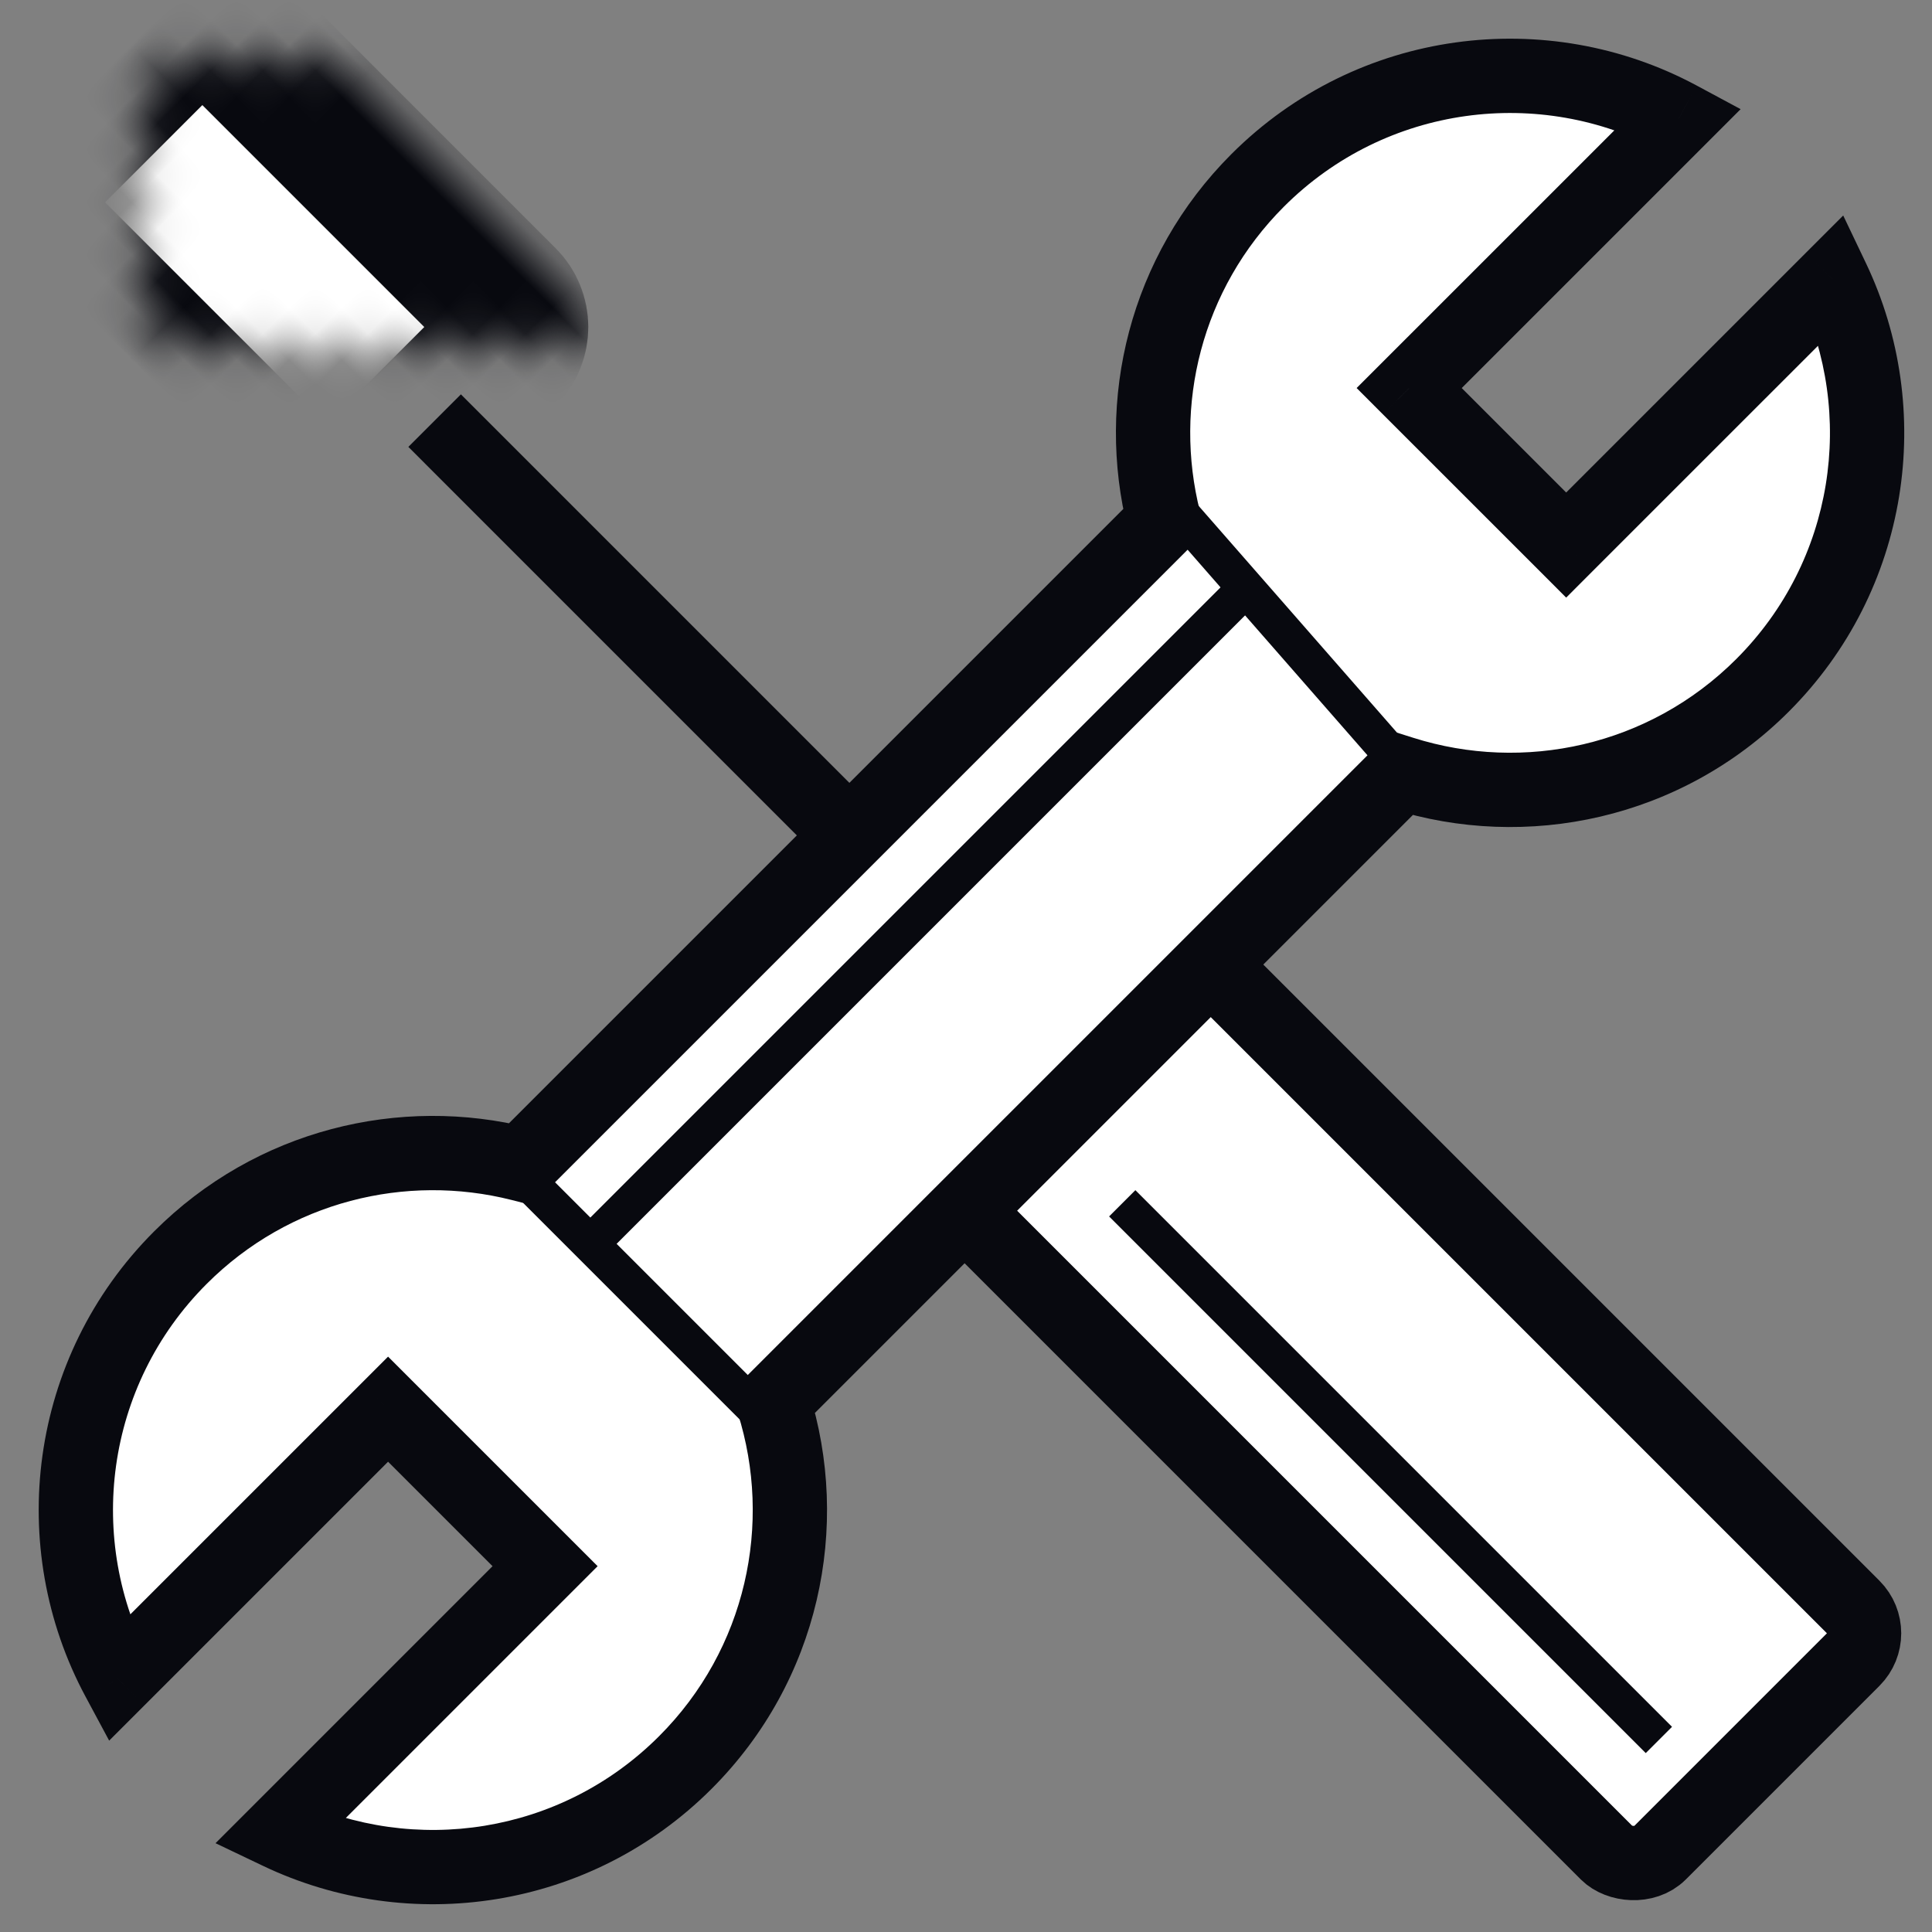
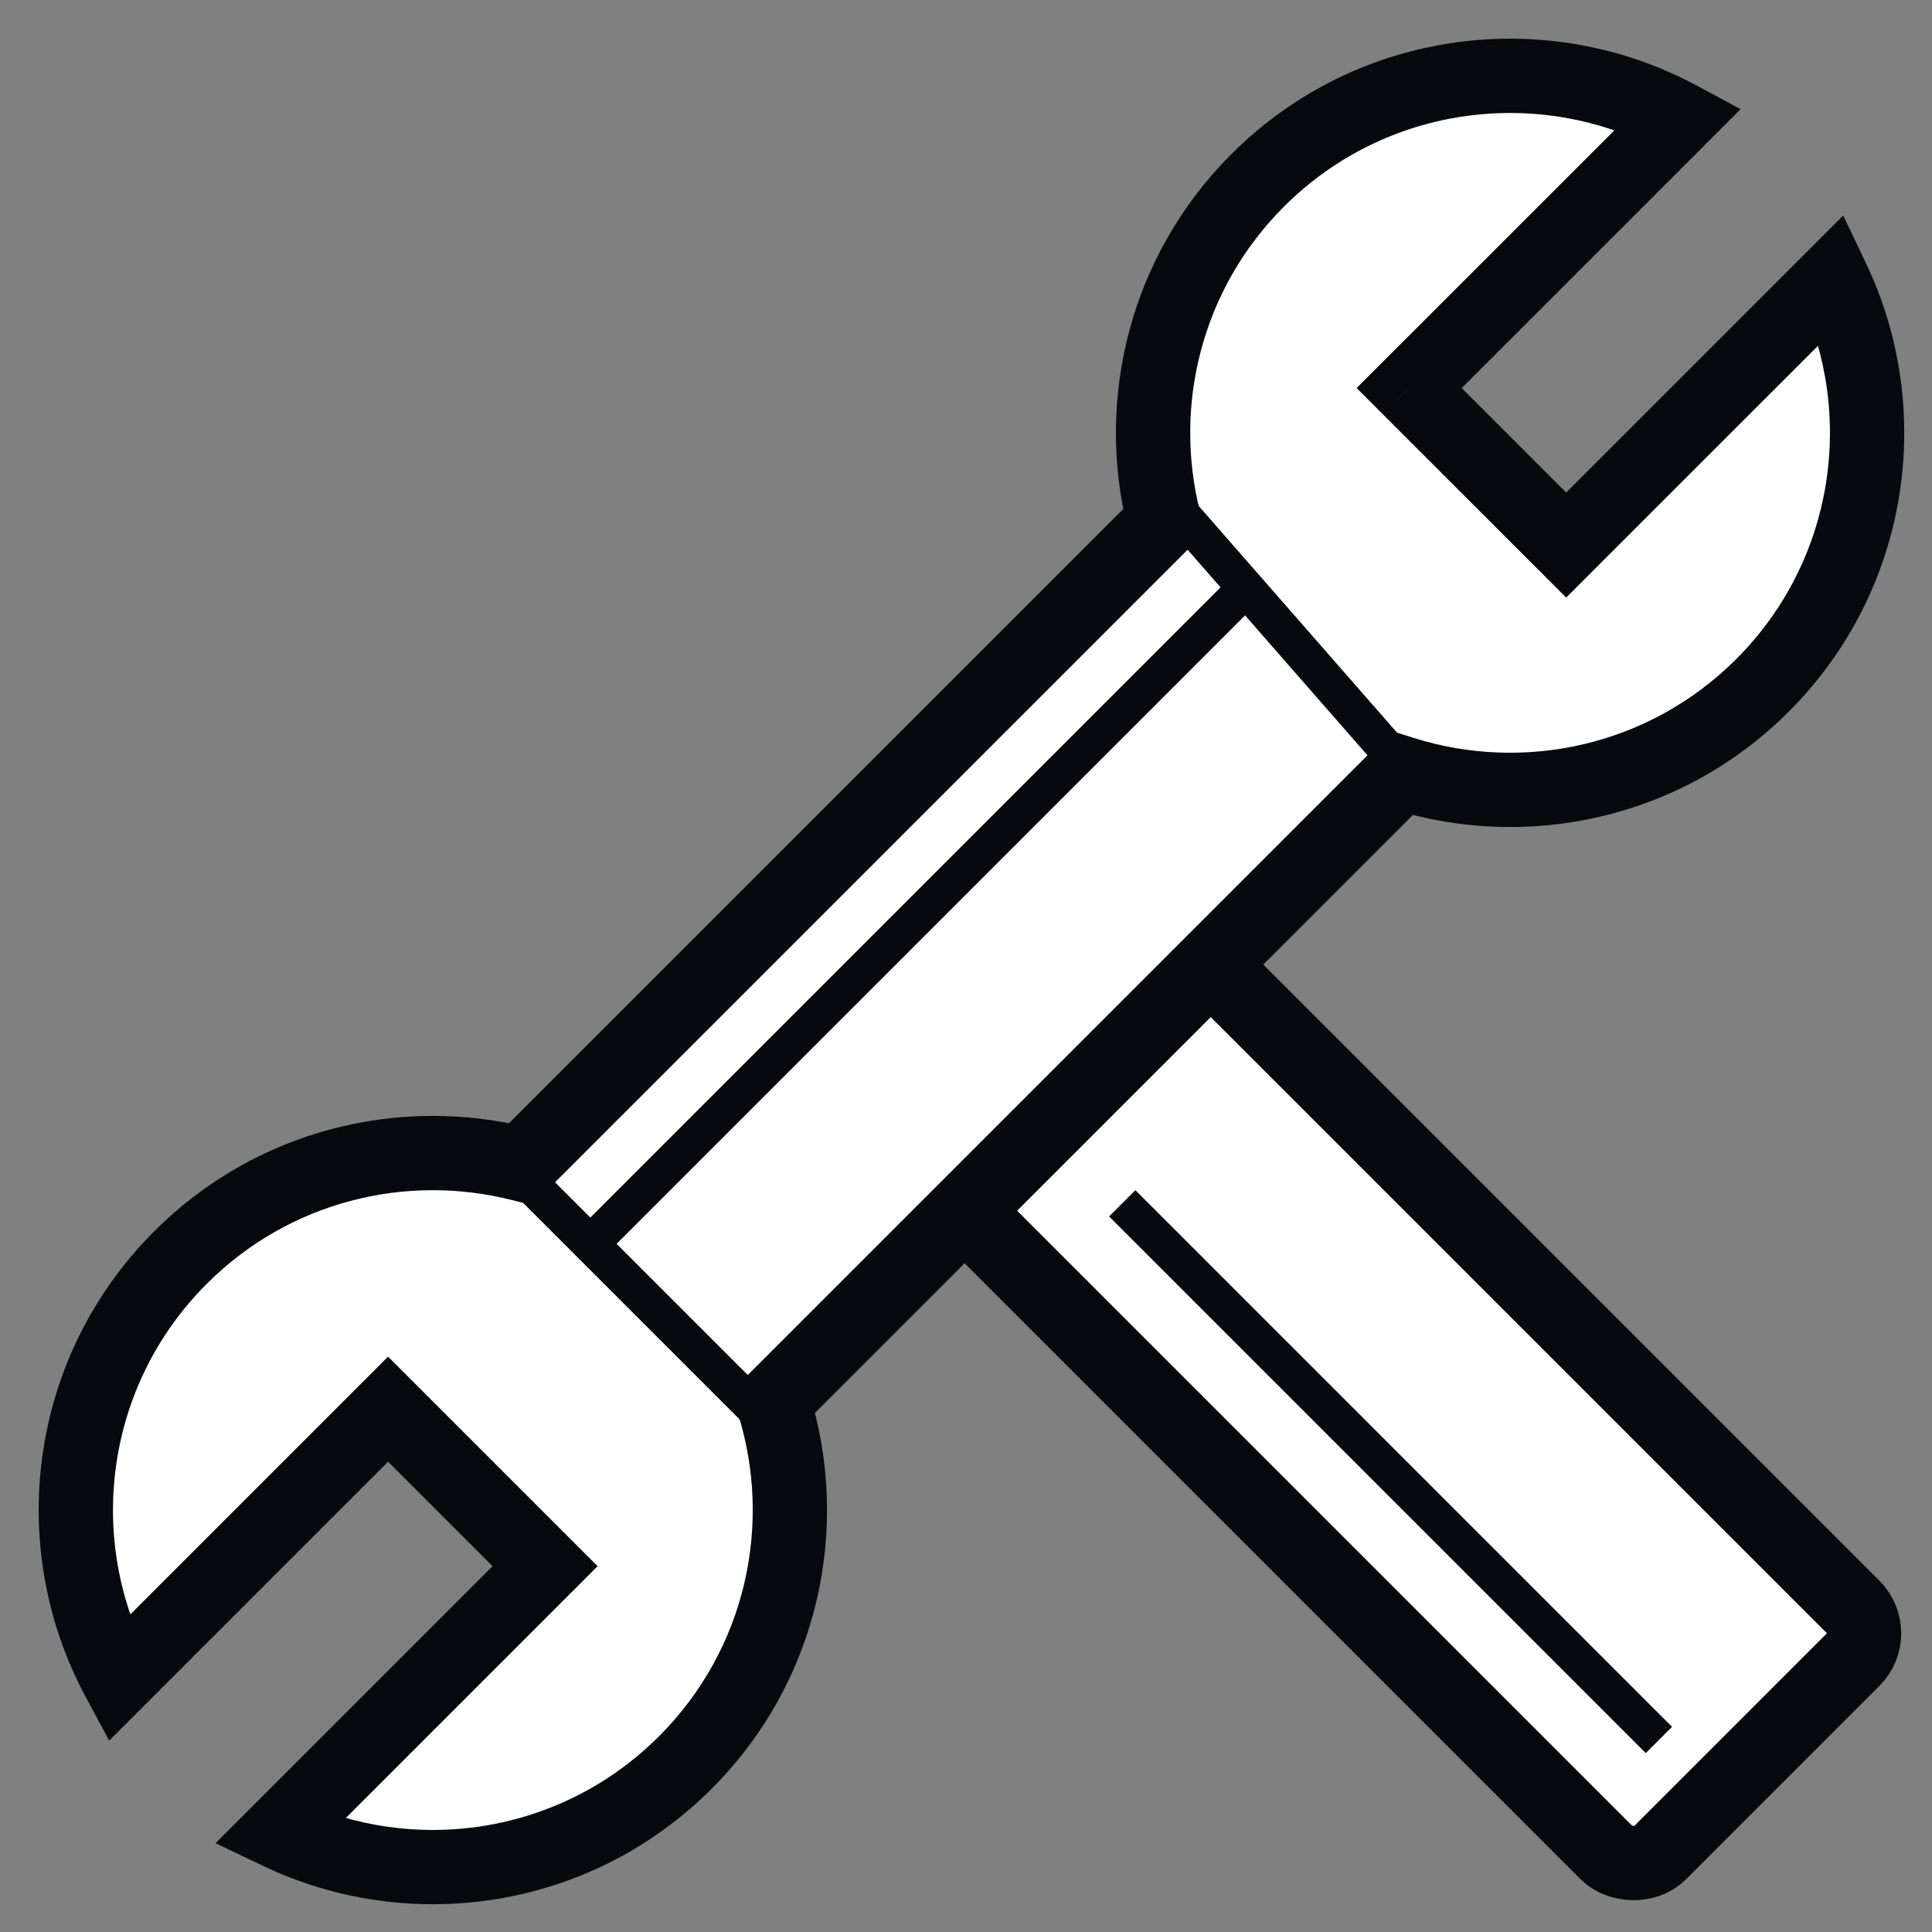
<svg xmlns="http://www.w3.org/2000/svg" width="52" height="52" viewBox="0 0 52 52" fill="none">
  <rect x="0" y="0" width="52" height="52" fill="#808080" stroke="none" />
  <rect x="20.782" y="27.406" width="9.369" height="32.78" rx="1" transform="rotate(-45 20.782 27.406)" fill="white" stroke="#08090F" stroke-width="2" />
  <mask id="path-2-inside-1_51_317" fill="white">
    <rect y="5.446" width="7.702" height="12.448" rx="1" transform="rotate(-45 0 5.446)" />
  </mask>
-   <rect y="5.446" width="7.702" height="12.448" rx="1" transform="rotate(-45 0 5.446)" fill="white" stroke="#08090F" stroke-width="4" mask="url(#path-2-inside-1_51_317)" />
-   <line x1="11.698" y1="11.321" x2="26.22" y2="25.844" stroke="#08090F" stroke-width="2" />
  <path fill-rule="evenodd" clip-rule="evenodd" d="M45.191 3.182C41.553 1.227 36.92 1.785 33.849 4.856C31.366 7.339 30.526 10.843 31.329 14.017L14.017 31.329C10.843 30.526 7.339 31.366 4.856 33.849C1.785 36.92 1.227 41.552 3.182 45.191L10.445 37.928L14.671 42.154L7.508 49.317C11.08 51.023 15.487 50.397 18.446 47.439C21.071 44.813 21.859 41.048 20.812 37.737L37.737 20.812C41.048 21.859 44.814 21.071 47.439 18.445C50.397 15.487 51.023 11.079 49.317 7.507L42.154 14.67L37.928 10.444L45.191 3.182Z" fill="white" />
  <path d="M33.849 4.856L34.556 5.563V5.563L33.849 4.856ZM45.191 3.182L45.898 3.889L46.849 2.938L45.664 2.301L45.191 3.182ZM31.329 14.017L32.036 14.724L32.438 14.322L32.299 13.771L31.329 14.017ZM14.017 31.329L13.772 32.298L14.322 32.438L14.724 32.036L14.017 31.329ZM4.856 33.849L5.563 34.556H5.563L4.856 33.849ZM3.182 45.191L2.302 45.664L2.938 46.849L3.889 45.898L3.182 45.191ZM10.445 37.928L11.152 37.221L10.445 36.514L9.738 37.221L10.445 37.928ZM14.671 42.154L15.378 42.861L16.085 42.154L15.378 41.447L14.671 42.154ZM7.508 49.317L6.801 48.61L5.801 49.61L7.077 50.219L7.508 49.317ZM18.446 47.439L17.738 46.731L18.446 47.439ZM20.812 37.737L20.105 37.03L19.675 37.459L19.859 38.038L20.812 37.737ZM37.737 20.812L38.039 19.858L37.459 19.675L37.03 20.105L37.737 20.812ZM47.439 18.445L48.146 19.153V19.153L47.439 18.445ZM49.317 7.507L50.219 7.076L49.61 5.8L48.61 6.8L49.317 7.507ZM42.154 14.67L41.447 15.377L42.154 16.085L42.861 15.377L42.154 14.67ZM37.928 10.444L37.221 9.737L36.514 10.444L37.221 11.152L37.928 10.444ZM34.556 5.563C37.307 2.813 41.457 2.311 44.717 4.063L45.664 2.301C41.648 0.143 36.534 0.757 33.142 4.149L34.556 5.563ZM32.299 13.771C31.578 10.925 32.333 7.787 34.556 5.563L33.142 4.149C30.4 6.891 29.474 10.761 30.36 14.262L32.299 13.771ZM14.724 32.036L32.036 14.724L30.622 13.31L13.31 30.622L14.724 32.036ZM5.563 34.556C7.787 32.332 10.925 31.578 13.772 32.298L14.262 30.359C10.761 29.474 6.891 30.399 4.149 33.142L5.563 34.556ZM4.063 44.717C2.311 41.457 2.813 37.306 5.563 34.556L4.149 33.142C0.757 36.533 0.143 41.648 2.302 45.664L4.063 44.717ZM9.738 37.221L2.475 44.483L3.889 45.898L11.152 38.635L9.738 37.221ZM15.378 41.447L11.152 37.221L9.738 38.635L13.964 42.861L15.378 41.447ZM8.215 50.024L15.378 42.861L13.964 41.447L6.801 48.61L8.215 50.024ZM17.738 46.731C15.089 49.381 11.14 49.944 7.939 48.415L7.077 50.219C11.019 52.102 15.885 51.413 19.153 48.146L17.738 46.731ZM19.859 38.038C20.798 41.007 20.089 44.381 17.738 46.731L19.153 48.146C22.052 45.246 22.921 41.088 21.765 37.435L19.859 38.038ZM37.03 20.105L20.105 37.03L21.519 38.444L38.444 21.519L37.03 20.105ZM46.732 17.738C44.381 20.089 41.008 20.798 38.039 19.858L37.435 21.765C41.088 22.921 45.247 22.052 48.146 19.153L46.732 17.738ZM48.415 7.938C49.944 11.14 49.381 15.089 46.732 17.738L48.146 19.153C51.413 15.885 52.103 11.019 50.219 7.076L48.415 7.938ZM42.861 15.377L50.024 8.215L48.61 6.8L41.447 13.963L42.861 15.377ZM37.221 11.152L41.447 15.377L42.861 13.963L38.635 9.737L37.221 11.152ZM44.484 2.475L37.221 9.737L38.635 11.152L45.898 3.889L44.484 2.475Z" fill="#08090F" />
  <line x1="30.205" y1="32.387" x2="44.649" y2="46.831" stroke="#08090F" />
  <line x1="16.017" y1="33.35" x2="33.35" y2="16.017" stroke="#08090F" />
  <line x1="13.835" y1="31.424" x2="20.576" y2="38.165" stroke="#08090F" />
  <line x1="31.191" y1="13.152" x2="37.931" y2="20.856" stroke="#08090F" />
</svg>